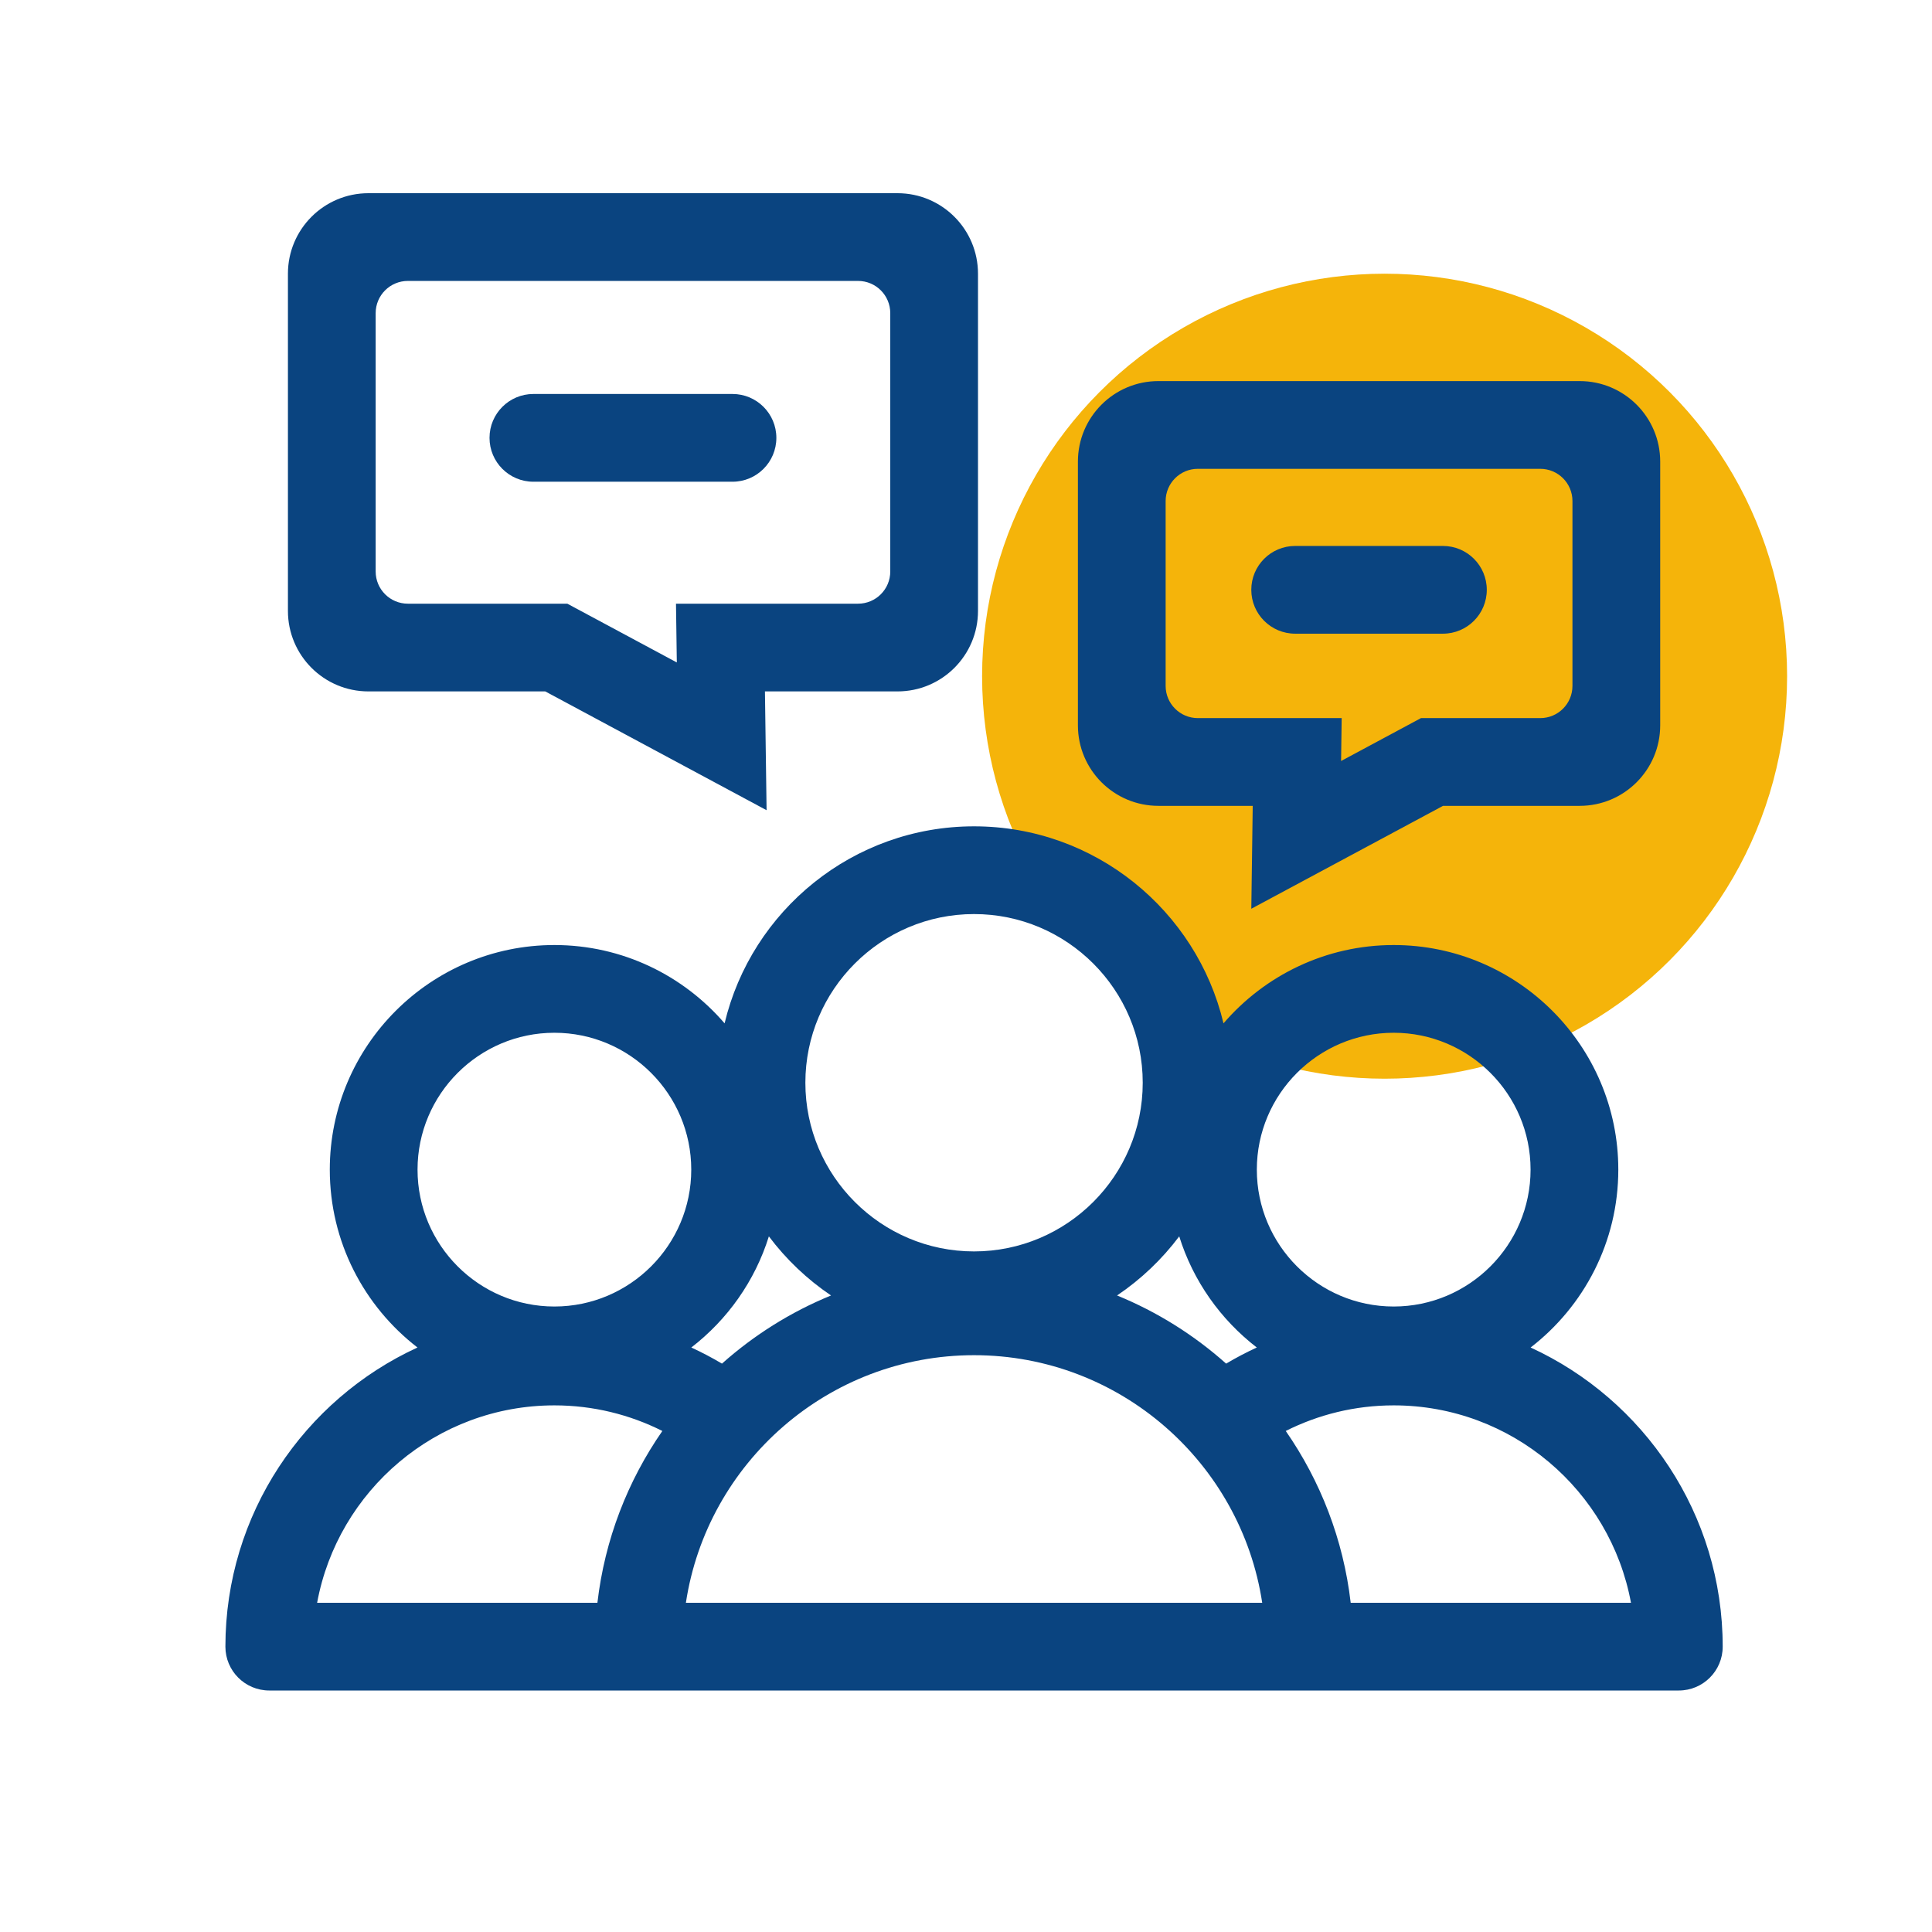
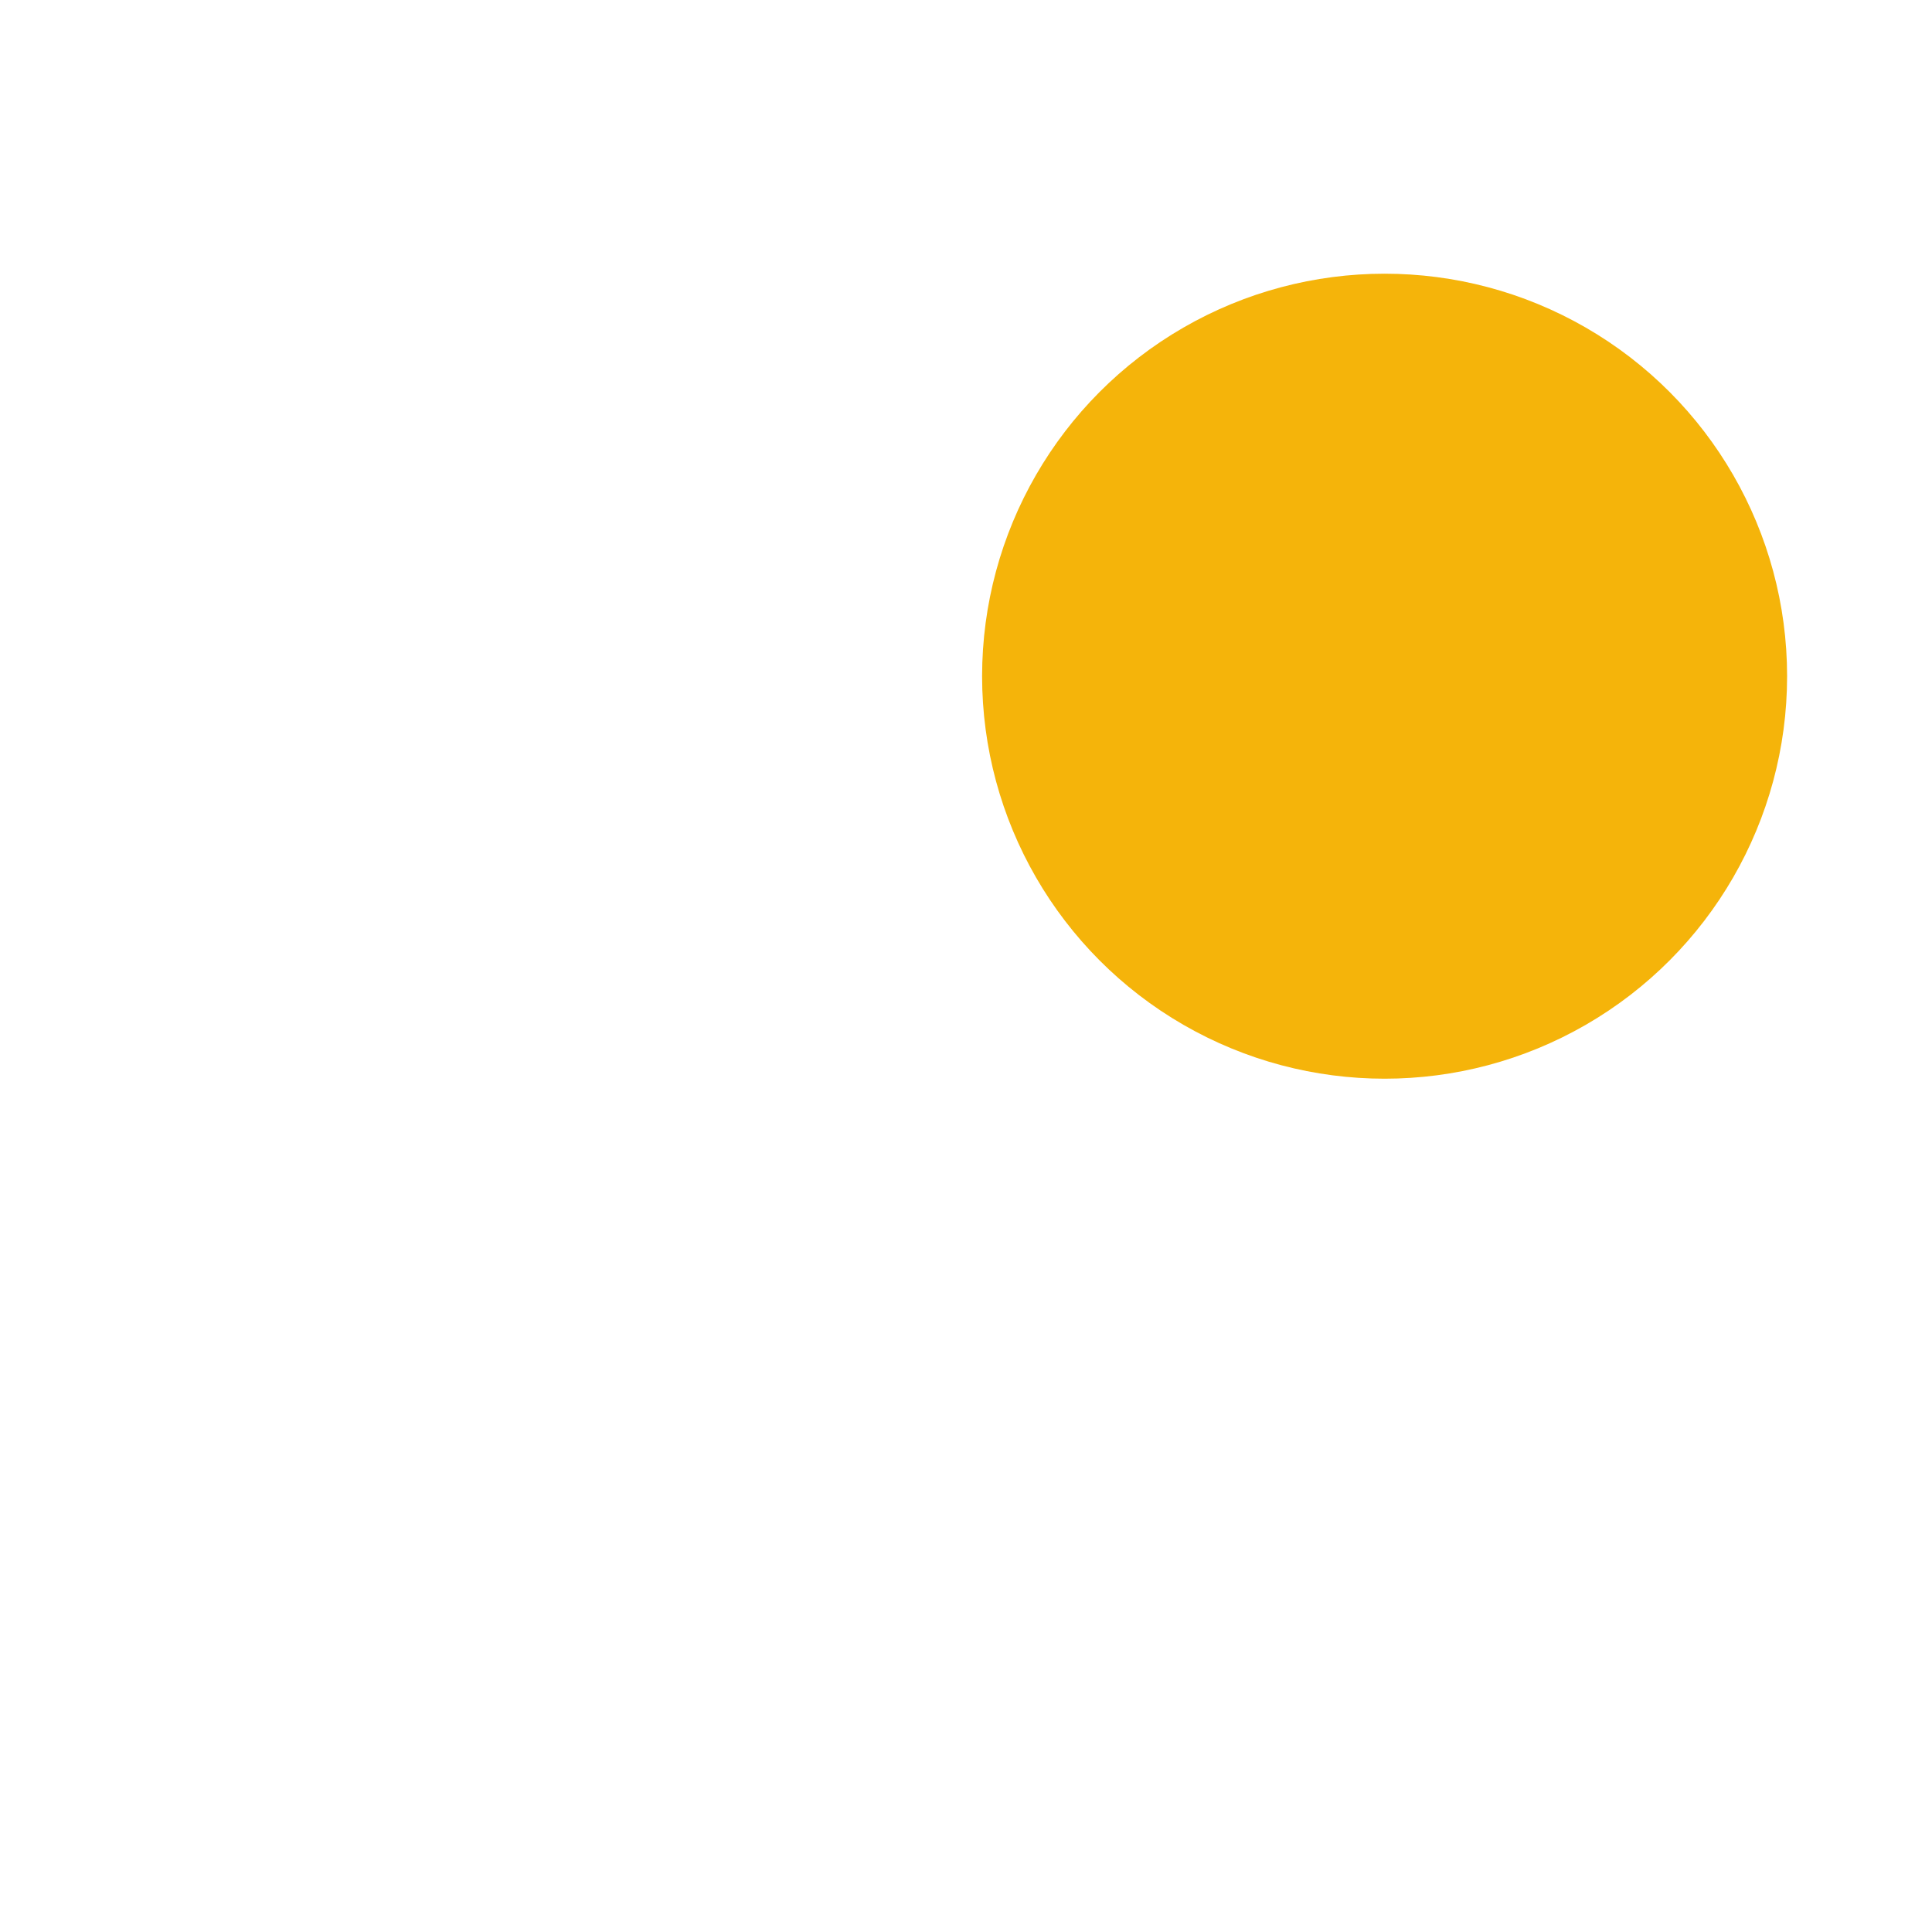
<svg xmlns="http://www.w3.org/2000/svg" width="120" height="120" viewBox="0 0 120 120" fill="none">
  <circle cx="86" cy="42" r="25" fill="#F5B40A" />
  <g clip-path="url(#clip0)">
    <path d="M95.069 83.696C98.378 81.143 100.516 77.142 100.516 72.648C100.516 64.956 94.257 58.698 86.565 58.698C82.342 58.698 78.554 60.587 75.994 63.562C74.325 56.553 68.012 51.325 60.5 51.325C52.988 51.325 46.675 56.553 45.006 63.562C42.446 60.587 38.658 58.698 34.435 58.698C26.742 58.698 20.484 64.956 20.484 72.648C20.484 77.142 22.622 81.143 25.931 83.696C18.897 86.929 14 94.041 14 102.276C14 103.781 15.22 105 16.725 105H104.275C105.78 105 107 103.781 107 102.276C107 94.041 102.103 86.929 95.069 83.696ZM86.565 64.147C91.253 64.147 95.066 67.961 95.066 72.648C95.066 77.336 91.253 81.15 86.565 81.15C81.878 81.15 78.064 77.336 78.064 72.648C78.064 67.961 81.878 64.147 86.565 64.147ZM73.244 76.793C74.107 79.564 75.815 81.963 78.062 83.696C77.408 83.997 76.772 84.332 76.157 84.697C74.171 82.926 71.884 81.486 69.383 80.464C70.866 79.464 72.172 78.221 73.244 76.793ZM60.5 56.774C66.277 56.774 70.977 61.474 70.977 67.251C70.977 73.028 66.277 77.728 60.5 77.728C54.723 77.728 50.023 73.028 50.023 67.251C50.023 61.474 54.723 56.774 60.5 56.774ZM47.756 76.793C48.828 78.221 50.135 79.464 51.617 80.464C49.116 81.487 46.83 82.926 44.843 84.697C44.228 84.332 43.592 83.997 42.938 83.696C45.185 81.963 46.893 79.563 47.756 76.793ZM34.435 64.147C39.122 64.147 42.935 67.961 42.935 72.648C42.935 77.336 39.122 81.15 34.435 81.15C29.747 81.15 25.934 77.336 25.934 72.648C25.934 67.961 29.747 64.147 34.435 64.147ZM37.106 99.551H19.697C20.982 92.584 27.102 87.29 34.435 87.29C36.844 87.29 39.121 87.865 41.14 88.88C38.988 91.98 37.562 95.62 37.106 99.551ZM42.602 99.551C43.92 90.858 51.444 84.173 60.5 84.173C69.556 84.173 77.08 90.857 78.398 99.551H42.602ZM83.894 99.551C83.439 95.62 82.012 91.98 79.86 88.88C81.879 87.865 84.156 87.29 86.566 87.29C93.899 87.29 100.018 92.584 101.303 99.551H83.894Z" fill="#0A4480" />
-     <path d="M60.745 17C60.745 14.239 58.507 12 55.745 12H22.884C20.122 12 17.884 14.239 17.884 17V37.945C17.884 40.707 20.122 42.945 22.884 42.945H33.867L47.614 50.324L47.512 42.945H55.745C58.507 42.945 60.745 40.707 60.745 37.945V17ZM55.296 35.496C55.296 36.601 54.401 37.496 53.296 37.496H41.987L42.038 41.146L35.237 37.496H25.333C24.228 37.496 23.333 36.601 23.333 35.496V19.449C23.333 18.345 24.228 17.449 25.333 17.449H53.296C54.401 17.449 55.296 18.345 55.296 19.449V35.496Z" fill="#0A4480" />
    <path d="M45.496 24.471H33.13C31.625 24.471 30.405 25.691 30.405 27.196C30.405 28.701 31.625 29.921 33.13 29.921H45.496C47.001 29.921 48.221 28.701 48.221 27.196C48.221 25.691 47.001 24.471 45.496 24.471Z" fill="#0A4480" />
    <path d="M71.951 23.67C69.19 23.67 66.951 25.909 66.951 28.67V45.053C66.951 47.814 69.19 50.053 71.951 50.053H77.809L77.721 56.444L89.629 50.053H98.118C100.879 50.053 103.118 47.814 103.118 45.053V28.67C103.118 25.909 100.879 23.67 98.118 23.67H71.951ZM97.668 42.603C97.668 43.708 96.773 44.603 95.668 44.603H88.259L83.297 47.267L83.334 44.603H74.4C73.296 44.603 72.4 43.708 72.4 42.603V31.119C72.4 30.015 73.296 29.119 74.4 29.119H95.668C96.773 29.119 97.668 30.015 97.668 31.119V42.603Z" fill="#0A4480" />
    <path d="M89.623 33.91H80.445C78.94 33.91 77.72 35.129 77.72 36.634C77.72 38.139 78.94 39.359 80.445 39.359H89.623C91.128 39.359 92.347 38.139 92.347 36.634C92.347 35.129 91.128 33.91 89.623 33.91Z" fill="#0A4480" />
  </g>
  <defs>
    <clipPath id="clip0">
-       <rect width="93" height="93" fill="white" transform="translate(14 12)" />
-     </clipPath>
+       </clipPath>
  </defs>
</svg>